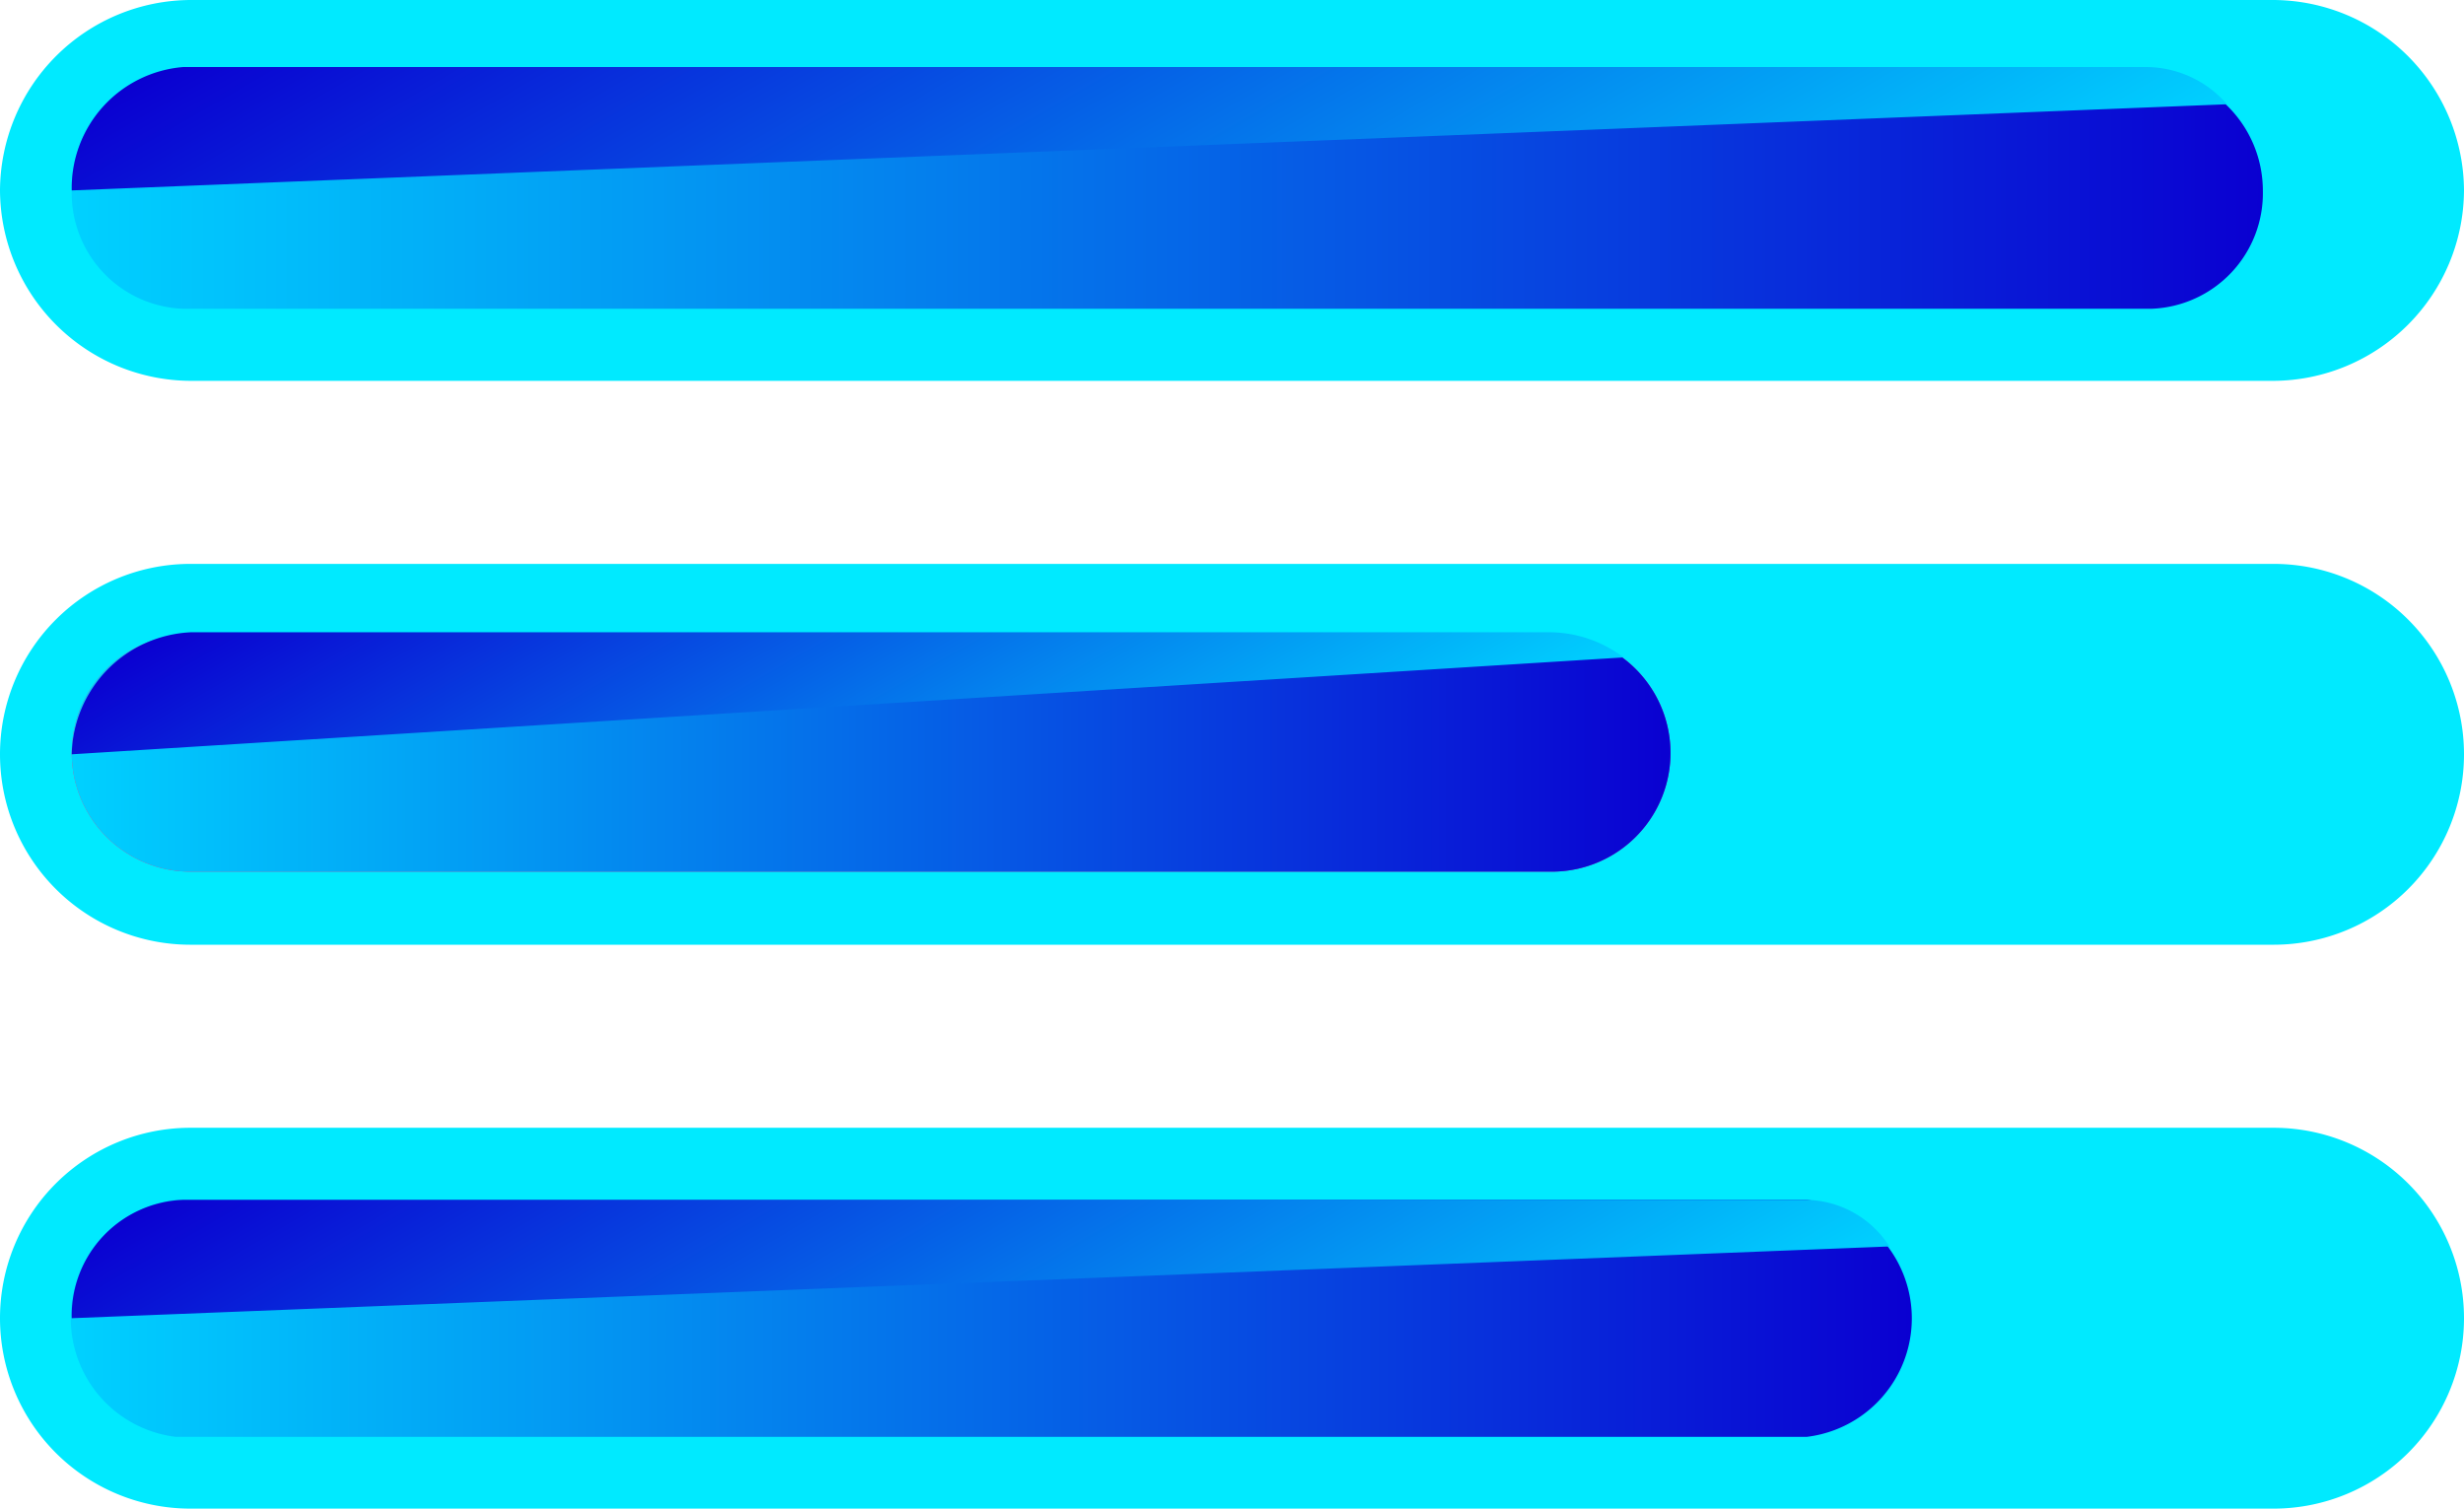
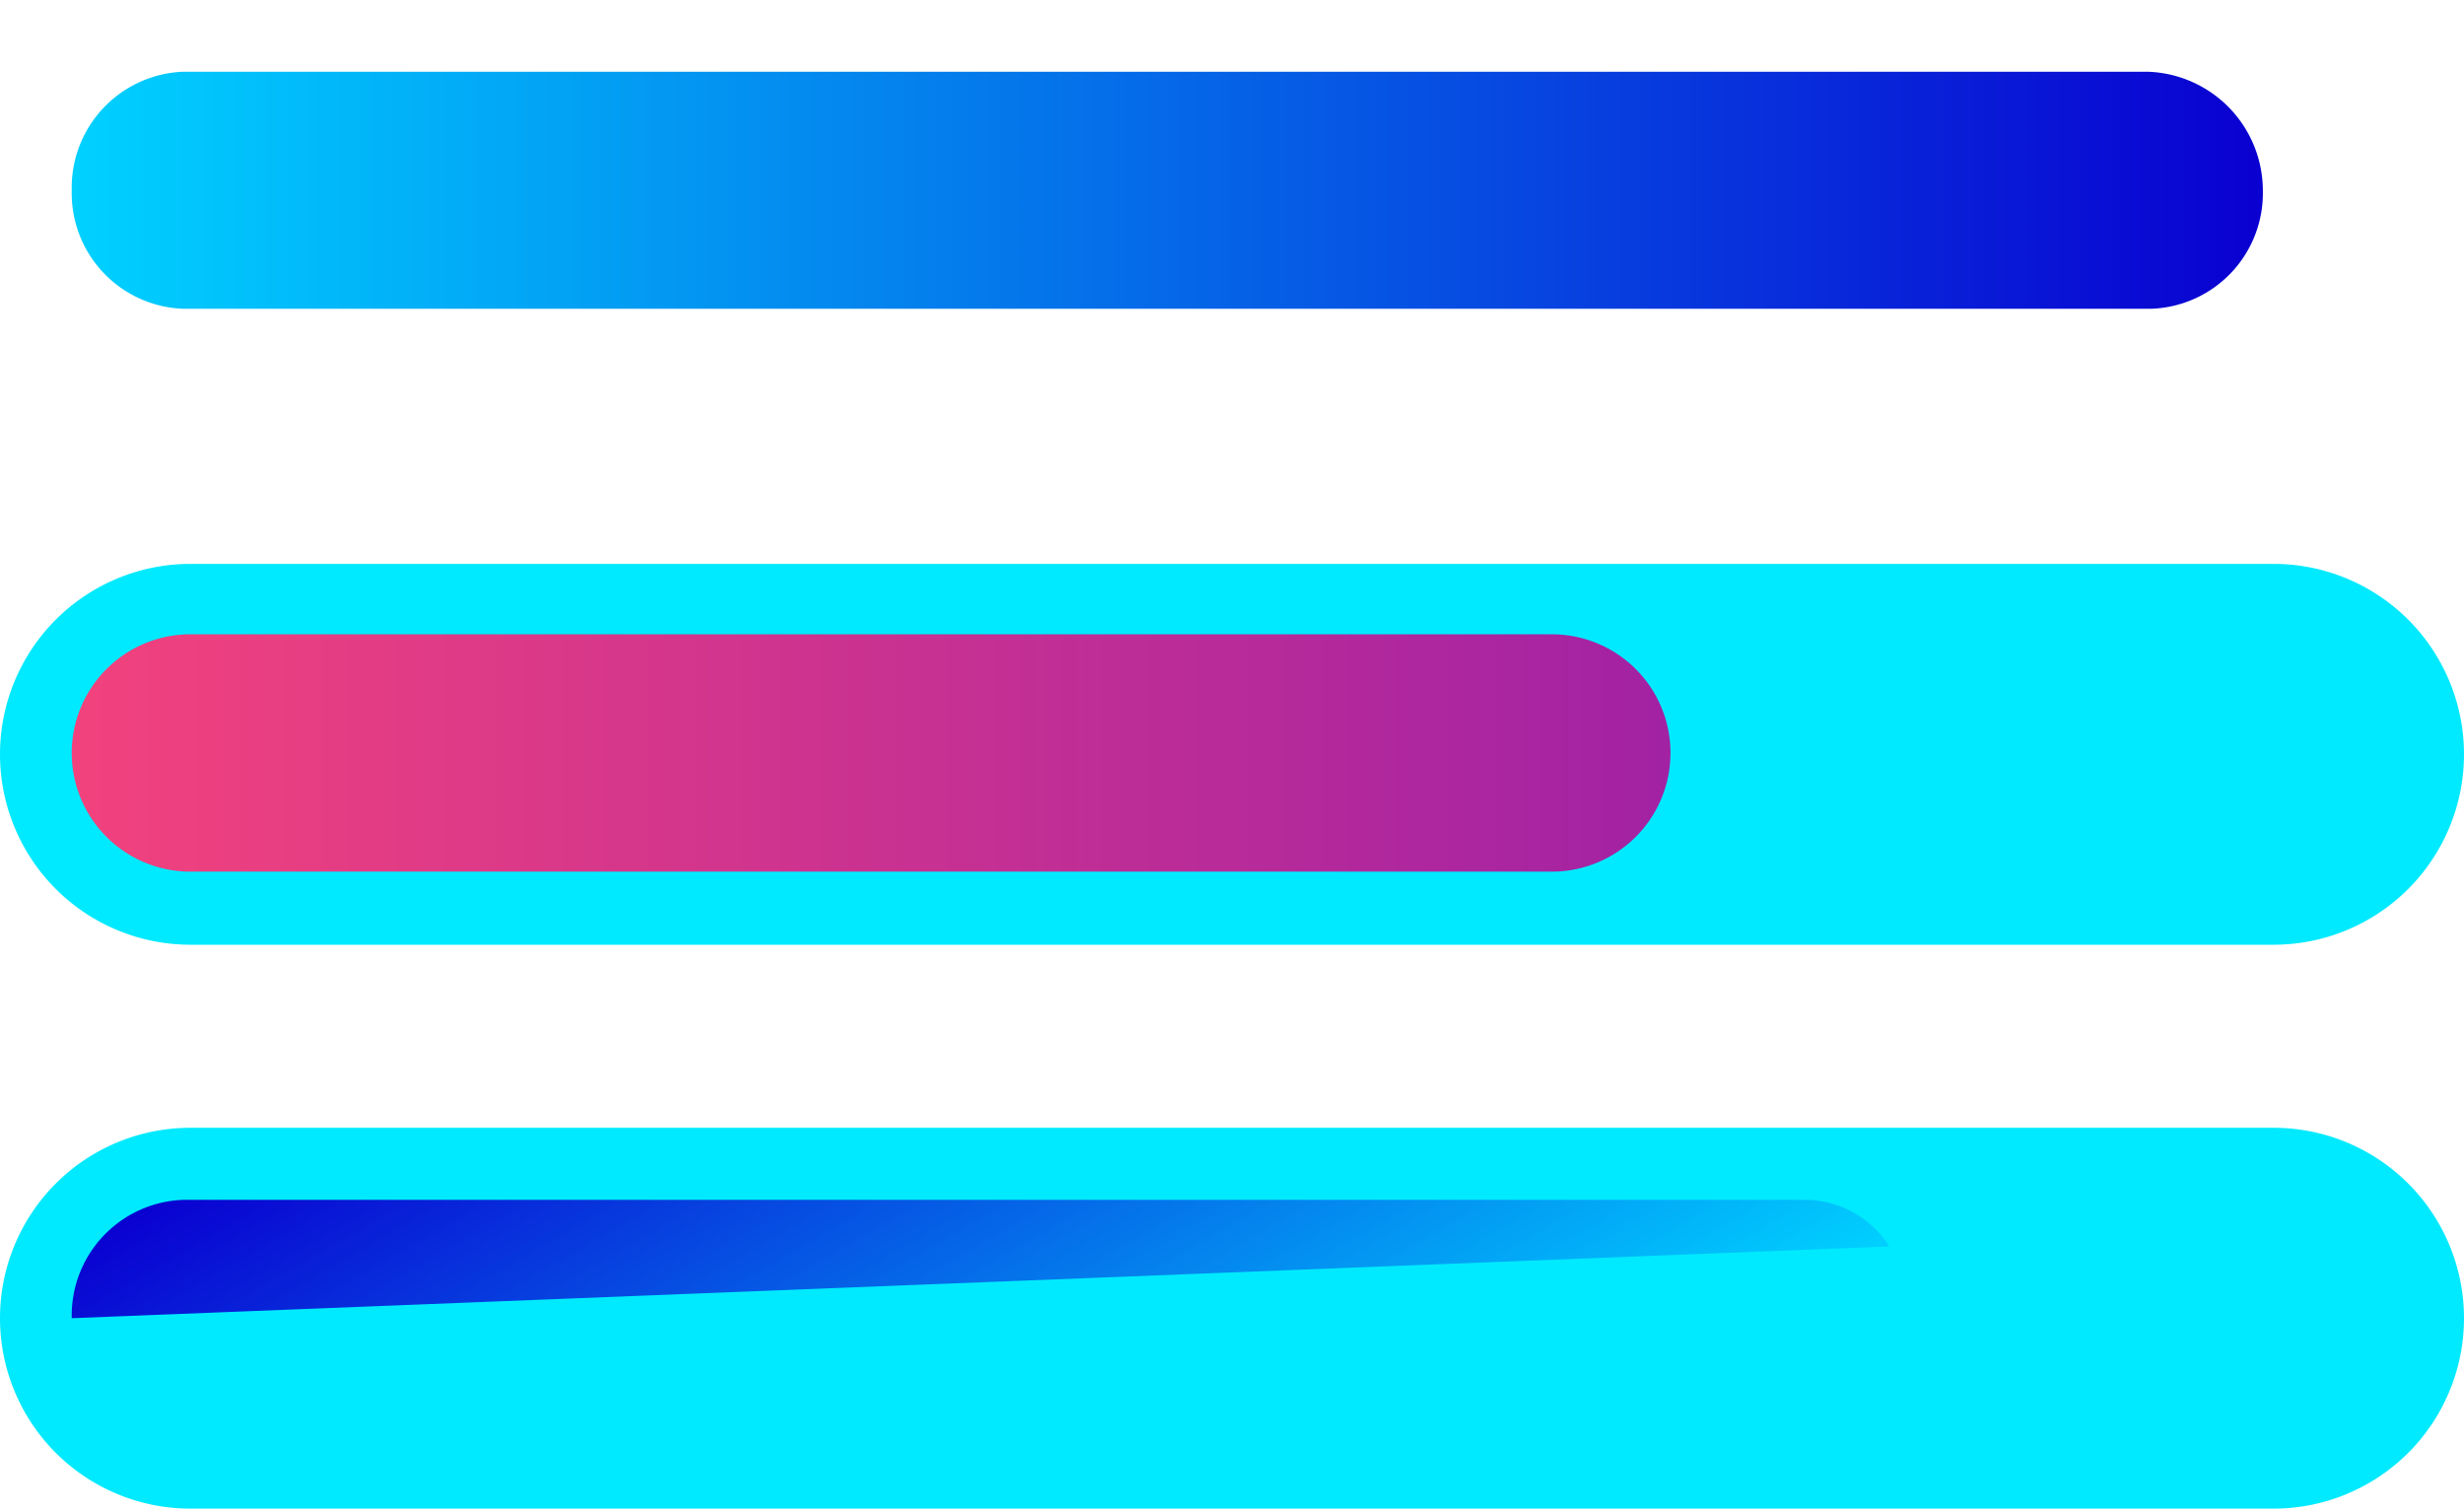
<svg xmlns="http://www.w3.org/2000/svg" xmlns:xlink="http://www.w3.org/1999/xlink" viewBox="0 0 73.5 45">
  <defs>
    <style>.cls-1{fill:#00eaff;}.cls-2{fill:url(#linear-gradient);}.cls-3{fill:url(#linear-gradient-2);}.cls-4{fill:url(#linear-gradient-3);}.cls-5{fill:url(#linear-gradient-4);}.cls-6{fill:url(#linear-gradient-5);}.cls-7{fill:url(#linear-gradient-6);}.cls-8{fill:url(#linear-gradient-7);}</style>
    <linearGradient id="linear-gradient" x1="2.14" y1="-2477.73" x2="67.5" y2="-2477.73" gradientTransform="matrix(1 0 0 -1 0 -2472.05)" gradientUnits="userSpaceOnUse">
      <stop offset="0" stop-color="#00d1ff" />
      <stop offset="1" stop-color="#0a00d1" />
    </linearGradient>
    <linearGradient id="linear-gradient-2" x1="2.14" y1="-2494.55" x2="49.88" y2="-2494.55" gradientTransform="matrix(1 0 0 -1 0 -2472.05)" gradientUnits="userSpaceOnUse">
      <stop offset="0" stop-color="#f2427d" />
      <stop offset="1" stop-color="#a222a4" />
    </linearGradient>
    <linearGradient id="linear-gradient-3" x1="2.14" y1="-2494.55" x2="49.88" y2="-2494.55" xlink:href="#linear-gradient" />
    <linearGradient id="linear-gradient-4" x1="2.14" y1="-2511.37" x2="57" y2="-2511.37" xlink:href="#linear-gradient" />
    <linearGradient id="linear-gradient-5" x1="41.79" y1="-2489.43" x2="25.88" y2="-2461.89" xlink:href="#linear-gradient" />
    <linearGradient id="linear-gradient-6" x1="35.56" y1="-2521.24" x2="22.01" y2="-2497.76" xlink:href="#linear-gradient" />
    <linearGradient id="linear-gradient-7" x1="30.45" y1="-2502.04" x2="19.22" y2="-2482.6" xlink:href="#linear-gradient" />
  </defs>
  <title>progress-bar</title>
  <g id="Layer_1-2">
-     <path class="cls-1" d="M67.82 11.36h-62.14a5.71 5.71 0 0 1-5.68-5.68 5.71 5.71 0 0 1 5.68-5.68h62.14a5.71 5.71 0 0 1 5.68 5.68 5.71 5.71 0 0 1-5.68 5.68z" />
    <path class="cls-2" d="M5.46 9.21a3.45 3.45 0 0 1-3.32-3.53 3.46 3.46 0 0 1 3.32-3.54h58.61a3.55 3.55 0 0 1 3.43 3.54 3.45 3.45 0 0 1-3.32 3.53z" />
    <path class="cls-1" d="M67.82 28.18h-62.14a5.68 5.68 0 0 1 0-11.36h62.14a5.68 5.68 0 1 1 0 11.36z" />
    <path class="cls-3" d="M5.68 26a3.54 3.54 0 0 1 0-7.08h40.61a3.54 3.54 0 0 1 0 7.08z" />
-     <path class="cls-4" d="M5.68 26a3.54 3.54 0 0 1 0-7.08h40.61a3.54 3.54 0 0 1 0 7.08z" />
    <path class="cls-1" d="M67.82 45h-62.14a5.68 5.68 0 0 1 0-11.36h62.14a5.68 5.68 0 1 1 0 11.36z" />
-     <path class="cls-5" d="M5.25 42.86a3.56 3.56 0 0 1 0-7.07h48.64a3.56 3.56 0 0 1 0 7.07z" />
-     <path class="cls-6" d="M66.43 3.11a3.21 3.21 0 0 0-2.36-1.11h-58.61a3.62 3.62 0 0 0-3.32 3.68z" />
    <path class="cls-7" d="M2.14 39.32l54.22-2.14a3 3 0 0 0-2.47-1.39h-48.43a3.45 3.45 0 0 0-3.32 3.53z" />
-     <path class="cls-8" d="M2.14 22.5l46.29-2.89a3.69 3.69 0 0 0-2.14-.75h-40.61a3.73 3.73 0 0 0-3.54 3.64z" />
  </g>
</svg>